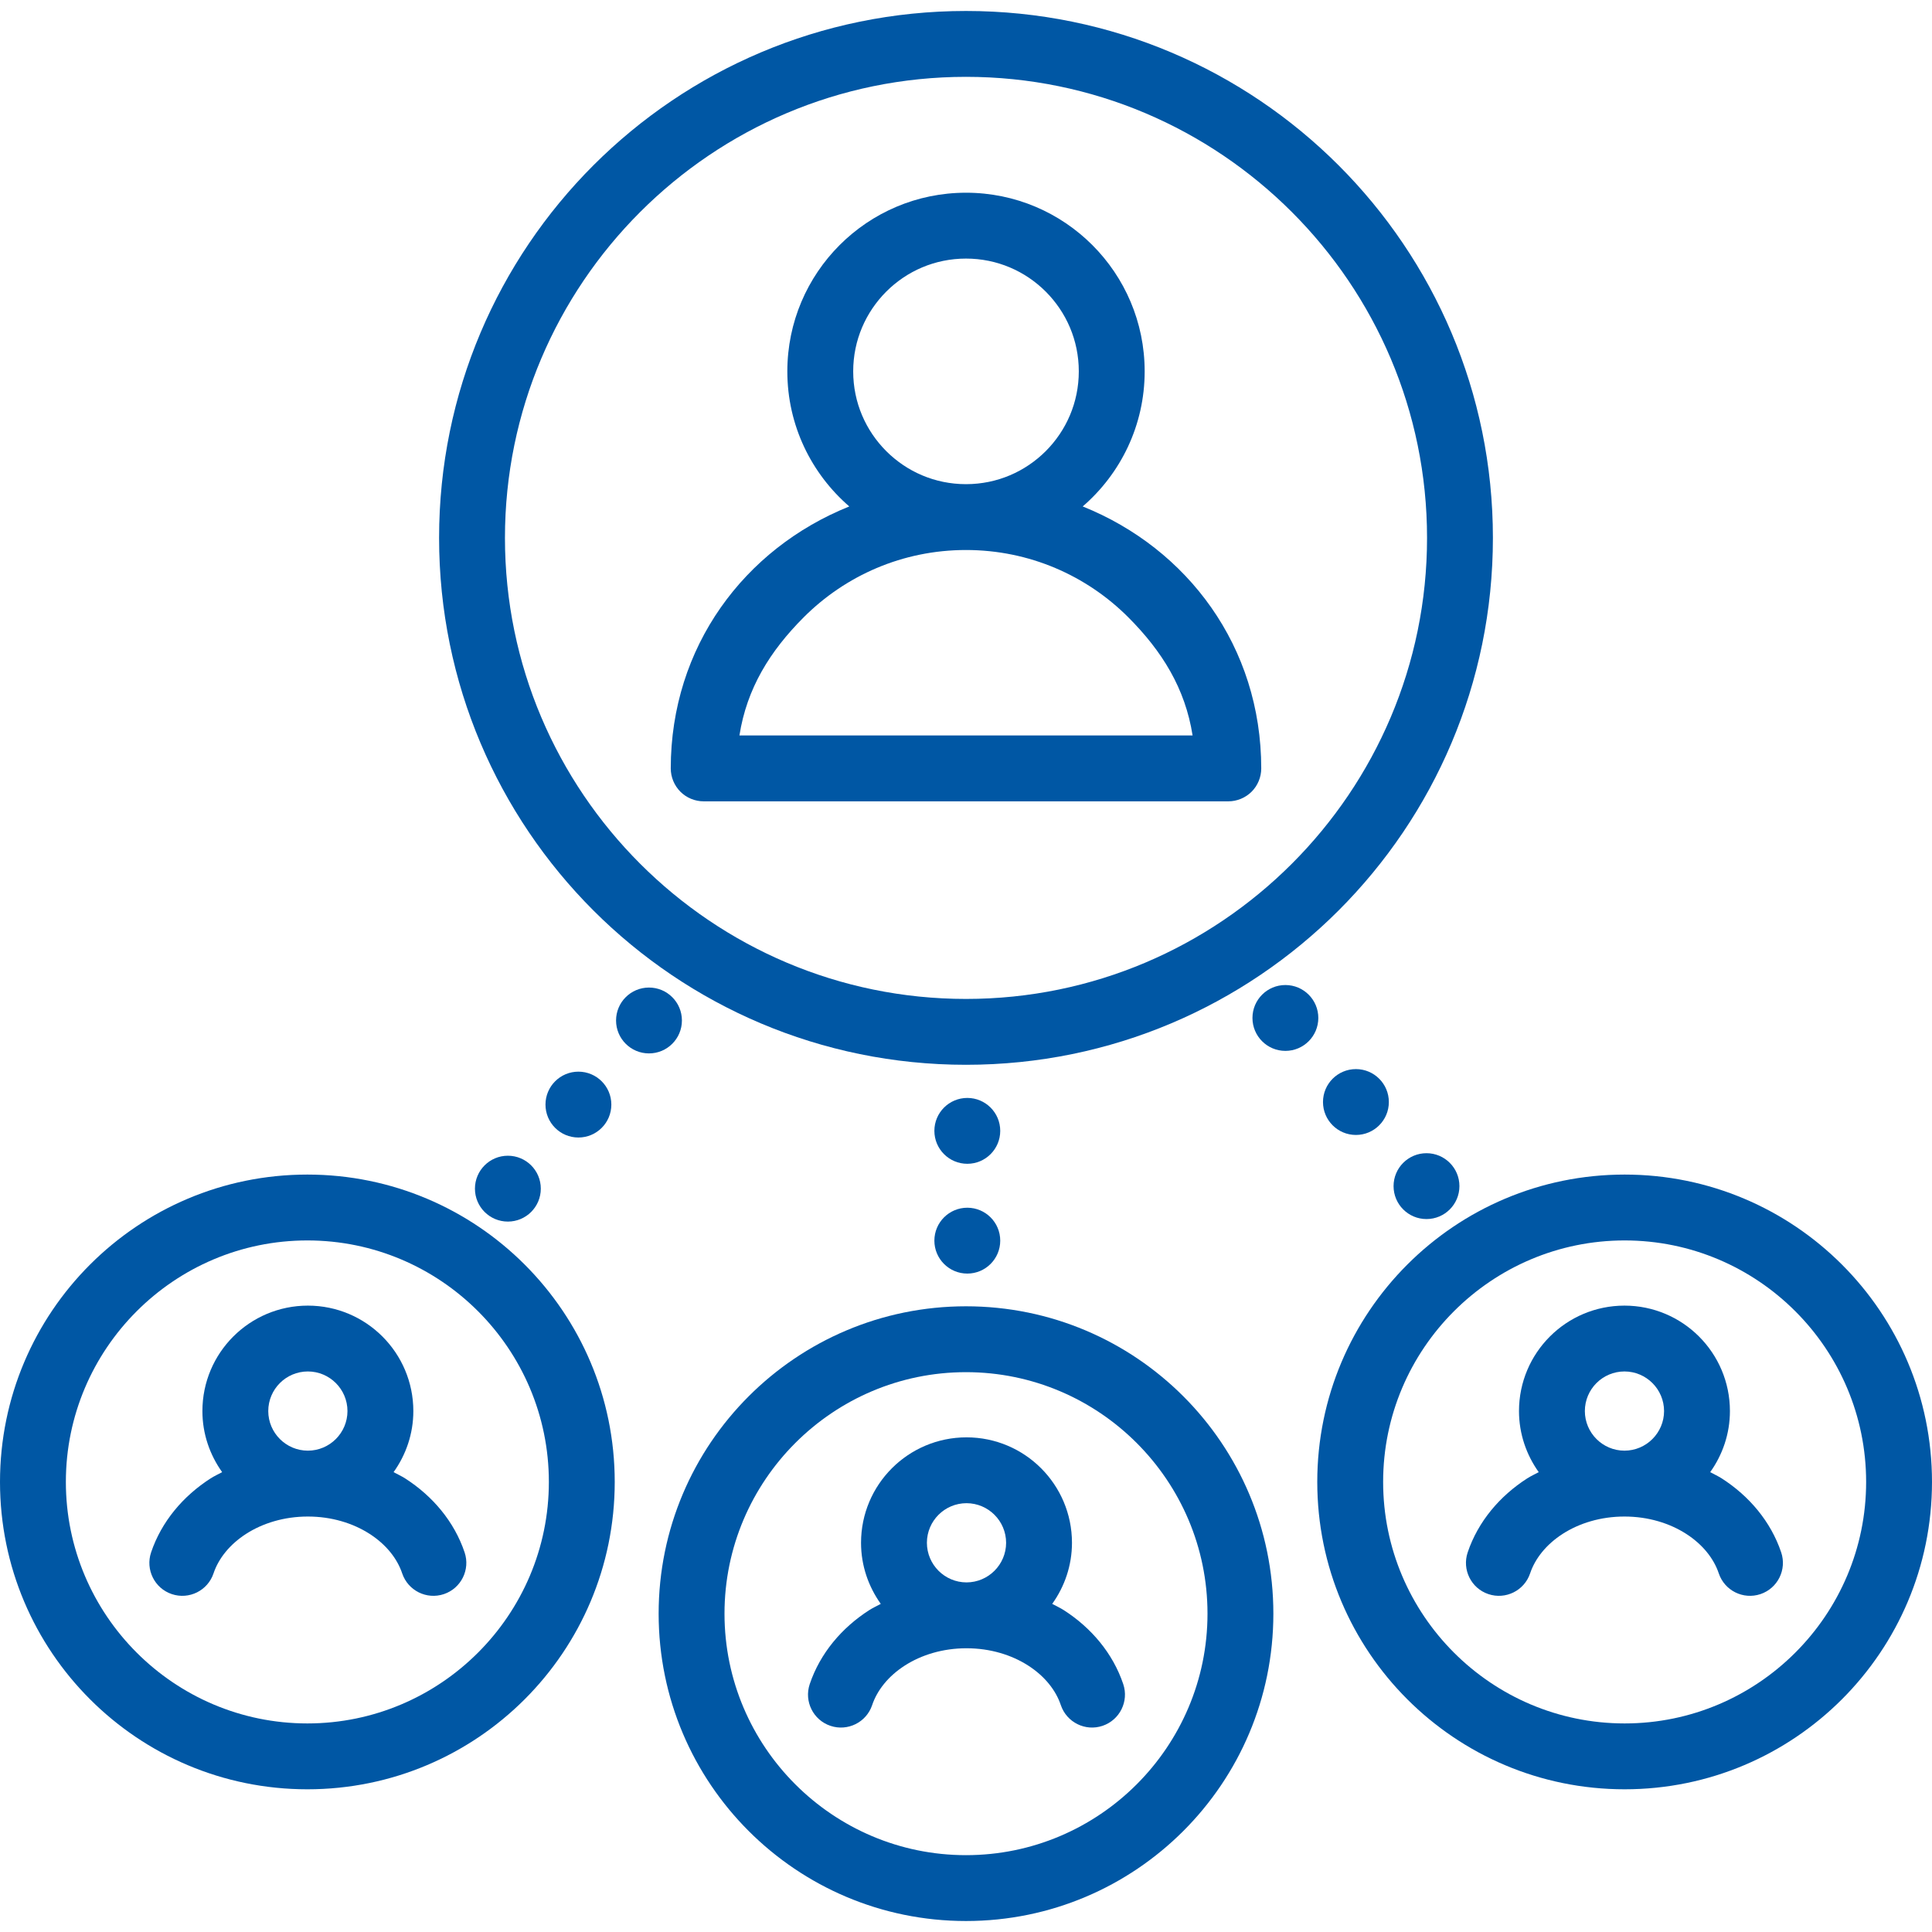
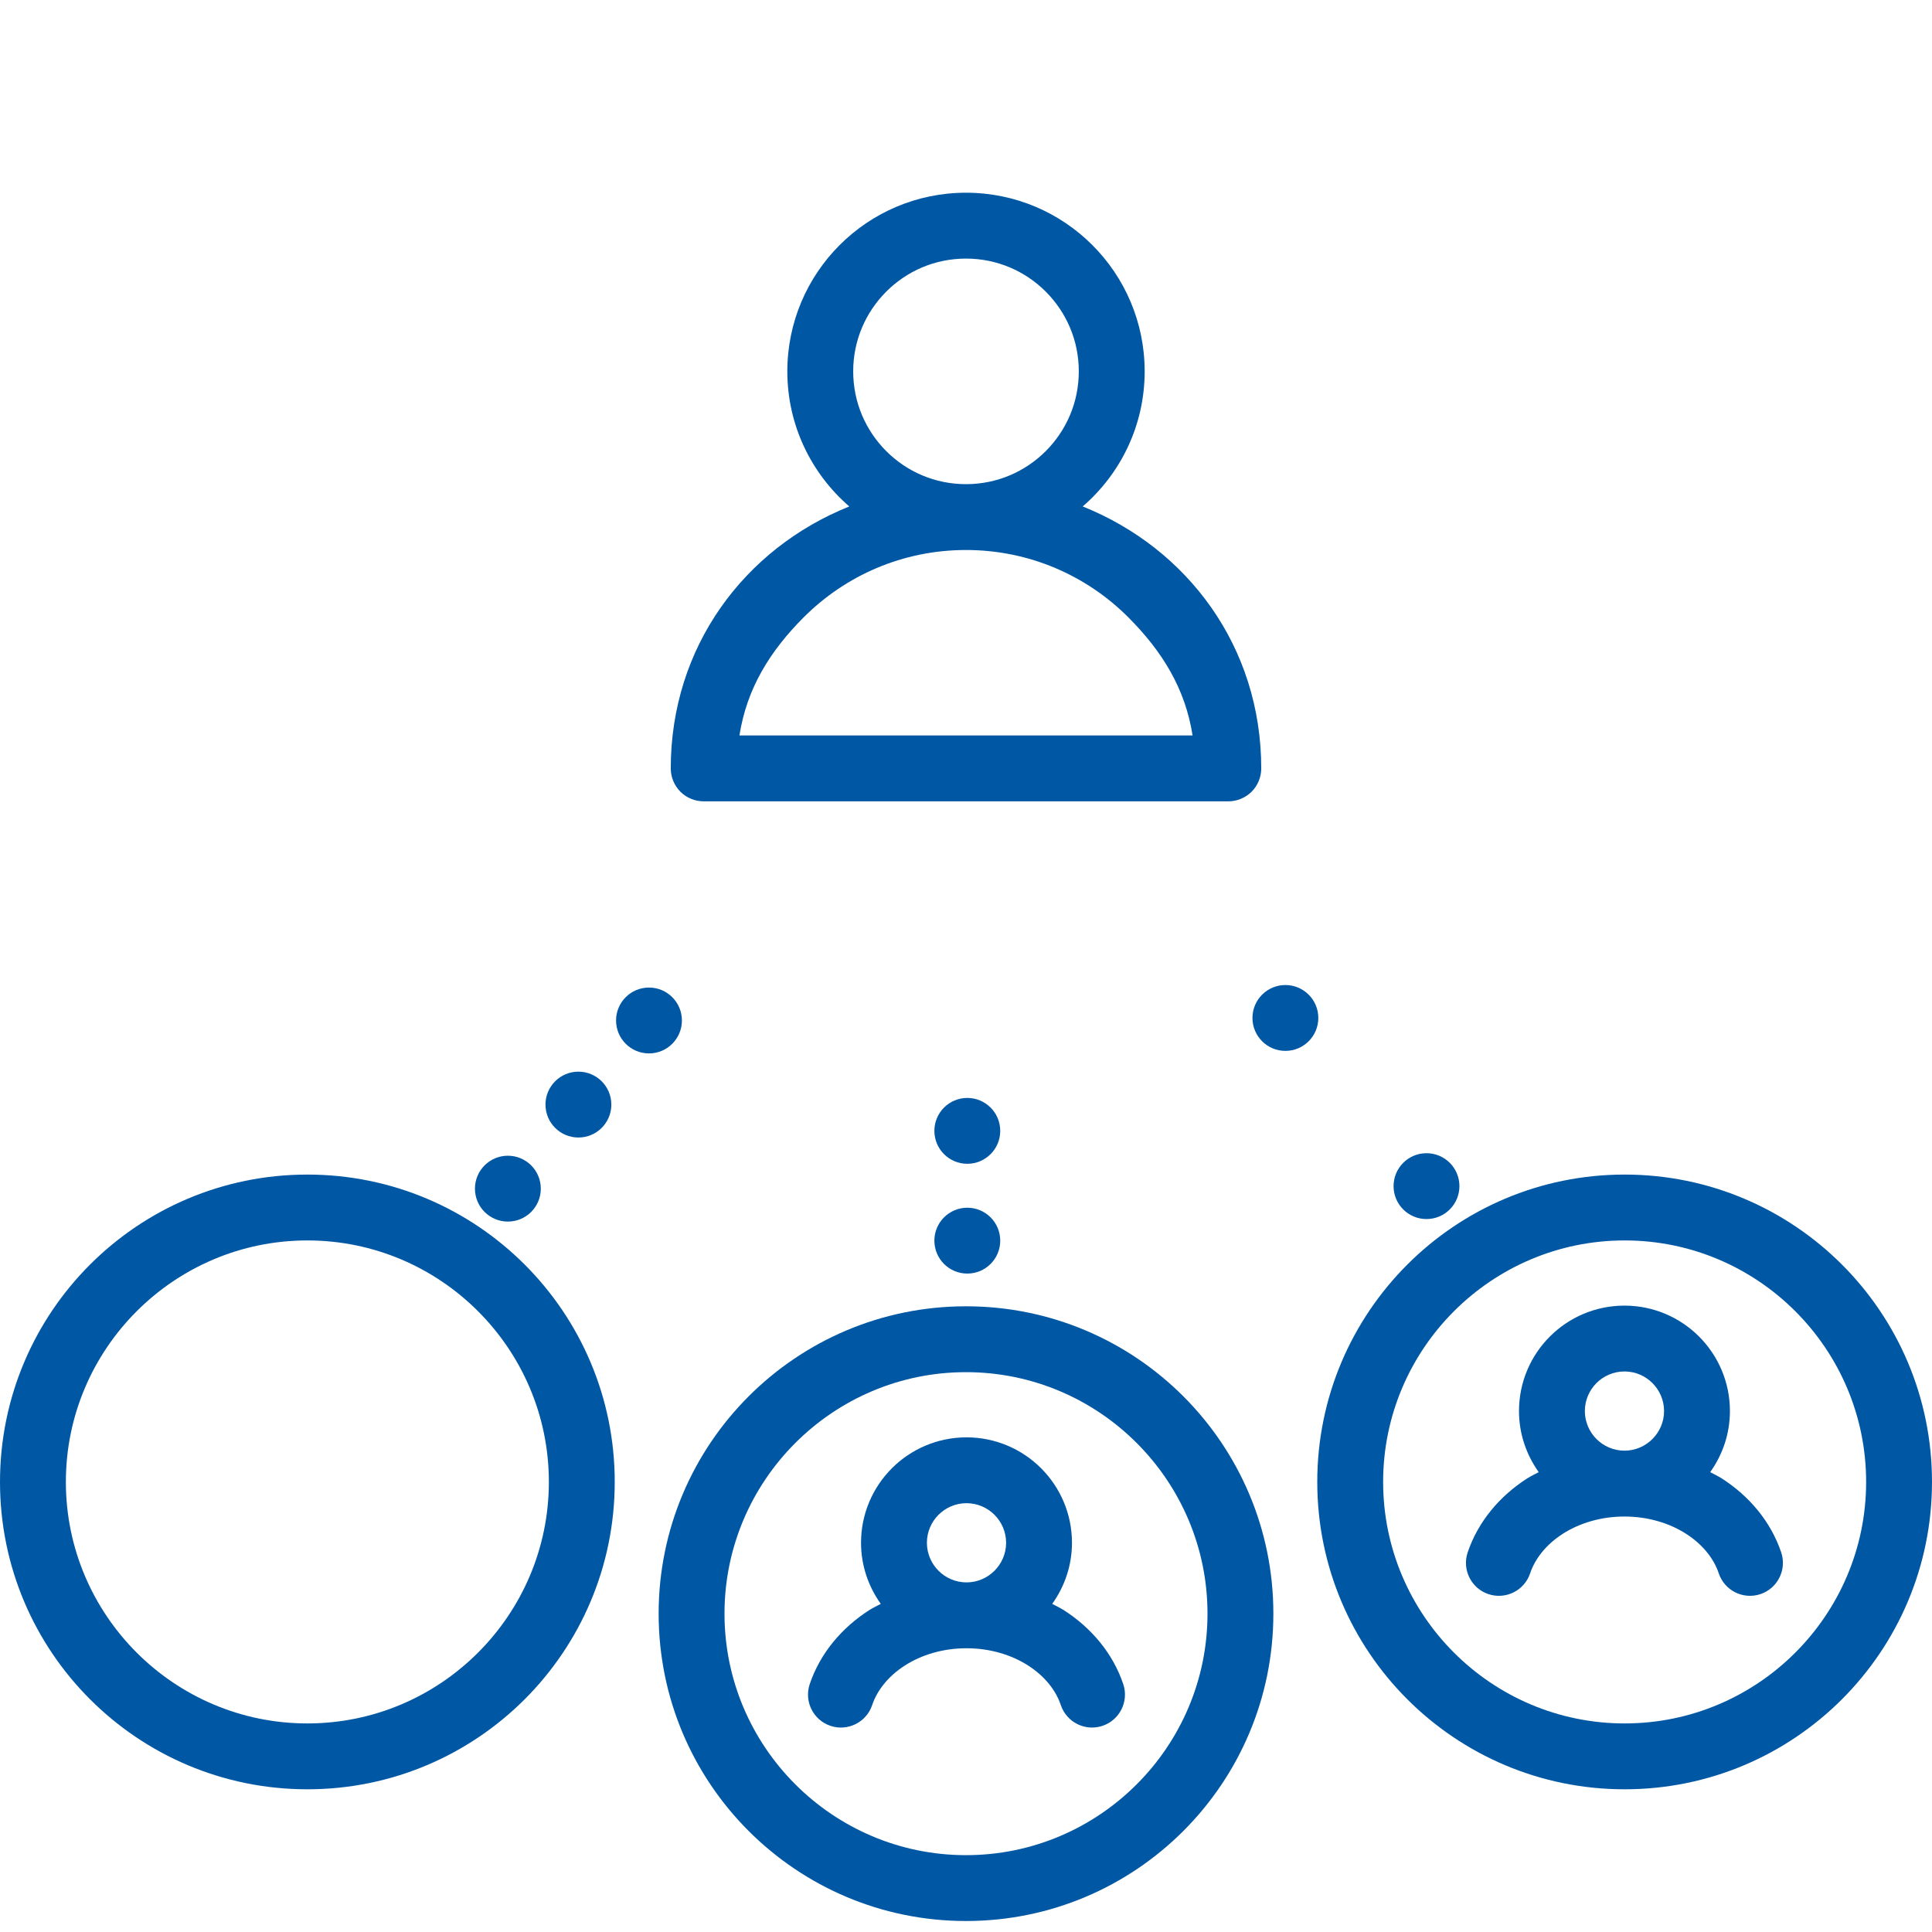
<svg xmlns="http://www.w3.org/2000/svg" version="1.1" id="Capa_1" x="0px" y="0px" viewBox="0 0 512 512" style="enable-background:new 0 0 512 512;" xml:space="preserve">
  <g>
    <g>
      <path fill="#0057a4" d="M81.455,311.273C36.469,311.273,0,347.741,0,392.727s36.469,81.455,81.455,81.455s81.455-36.469,81.455-81.455    S126.44,311.273,81.455,311.273z M81.455,456.728c-35.287,0-64-28.712-64-64s28.712-64,64-64s64,28.712,64,64    C145.454,428.014,116.742,456.728,81.455,456.728z" />
    </g>
  </g>
  <g>
    <g>
      <path fill="#0057a4" d="M256,346.181c-44.986,0-81.454,36.469-81.454,81.455c0,44.986,36.469,81.454,81.454,81.454    c44.986,0,81.455-36.469,81.455-81.454C337.455,382.65,300.986,346.181,256,346.181z M256,491.637c-35.287,0-64-28.712-64-64    c0-35.287,28.712-64,64-64c35.287,0,64,28.712,64,64C320,462.924,291.288,491.637,256,491.637z" />
    </g>
  </g>
  <g>
    <g>
-       <path fill="#0057a4" d="M256,2.909c-77.125,0-139.637,62.521-139.637,139.636c0,77.125,62.511,139.636,139.637,139.636    s139.636-62.511,139.636-139.636C395.637,65.432,333.126,2.909,256,2.909z M256,264.728c-67.375,0-122.182-54.814-122.182-122.182    c0-67.368,54.807-122.182,122.182-122.182c67.374,0,122.182,54.813,122.182,122.182C378.183,209.915,323.376,264.728,256,264.728z    " />
-     </g>
+       </g>
  </g>
  <g>
    <g>
      <path fill="#0057a4" d="M430.545,311.273c-44.986,0-81.455,36.469-81.455,81.454s36.469,81.455,81.455,81.455    c44.986,0,81.454-36.469,81.454-81.455S475.531,311.273,430.545,311.273z M430.545,456.728c-35.287,0-64-28.712-64-64    s28.712-64,64-64c35.287,0,64,28.712,64,64C494.545,428.014,465.833,456.728,430.545,456.728z" />
    </g>
  </g>
  <g>
    <g>
      <path fill="#0057a4" d="M286.93,134.213c10.043-8.68,16.419-21.481,16.419-35.8C303.343,72.267,282.154,51.077,256,51.072    c-26.153,0.006-47.342,21.196-47.349,47.342c0,14.319,6.382,27.118,16.419,35.8c-27.816,11.165-47.308,37.195-47.313,69.422    c0,2.298,0.93,4.544,2.554,6.173c1.623,1.63,3.875,2.554,6.179,2.554h139.026c2.298,0,4.544-0.93,6.173-2.554    c1.629-1.624,2.554-3.874,2.554-6.173C334.237,171.409,314.747,145.378,286.93,134.213z M234.862,77.283    c5.434-5.428,12.853-8.75,21.137-8.757c8.279,0.006,15.698,3.328,21.137,8.757c5.423,5.44,8.75,12.853,8.757,21.132    c-0.006,8.285-3.334,15.698-8.757,21.137c-5.44,5.428-12.858,8.75-21.137,8.757c-8.284-0.006-15.703-3.334-21.137-8.757    c-5.423-5.44-8.75-12.853-8.757-21.137C226.112,90.136,229.44,82.724,234.862,77.283z M195.957,194.908    c1.96-12.467,8.057-22.33,17.064-31.348c11.025-11.014,26.165-17.798,42.979-17.804c16.809,0.006,31.953,6.79,42.979,17.804    c9.007,9.018,15.11,18.88,17.07,31.348H195.957z" />
    </g>
  </g>
  <g>
    <g>
      <circle fill="#0057a4" cx="256.346" cy="328.785" r="8.727" />
    </g>
  </g>
  <g>
    <g>
      <circle fill="#0057a4" cx="256.346" cy="299.69" r="8.727" />
    </g>
  </g>
  <g>
    <g>
      <circle fill="#0057a4" cx="378.036" cy="314.337" r="8.727" />
    </g>
  </g>
  <g>
    <g>
-       <circle fill="#0057a4" cx="359.333" cy="292.048" r="8.727" />
-     </g>
+       </g>
  </g>
  <g>
    <g>
      <circle fill="#0057a4" cx="340.641" cy="269.769" r="8.727" />
    </g>
  </g>
  <g>
    <g>
      <circle fill="#0057a4" cx="134.592" cy="315.006" r="8.727" />
    </g>
  </g>
  <g>
    <g>
      <circle fill="#0057a4" cx="153.285" cy="292.727" r="8.727" />
    </g>
  </g>
  <g>
    <g>
      <circle fill="#0057a4" cx="171.988" cy="270.438" r="8.727" />
    </g>
  </g>
  <g>
    <g>
      <path fill="#0057a4" d="M472.035,411.398c-2.758-8.186-8.489-14.942-15.762-19.607c-0.966-0.617-2.042-1.105-3.055-1.658    c3.264-4.573,5.225-10.129,5.23-16.18c-0.006-15.441-12.515-27.945-27.95-27.95c-15.441,0.006-27.945,12.509-27.95,27.95    c0.006,6.045,1.973,11.608,5.23,16.18c-1.023,0.553-2.089,1.041-3.055,1.658c-7.273,4.666-13.01,11.421-15.773,19.608    c-1.536,4.568,0.919,9.519,5.487,11.055c4.568,1.536,9.519-0.919,11.055-5.487c1.315-3.928,4.276-7.675,8.657-10.49    c4.357-2.799,10.043-4.584,16.344-4.579c6.301-0.006,11.985,1.78,16.344,4.579c4.381,2.81,7.348,6.563,8.657,10.49    c1.542,4.568,6.487,7.022,11.055,5.487C471.116,420.91,473.571,415.966,472.035,411.398z M430.499,384.442    c-5.795-0.011-10.485-4.713-10.496-10.496c0.011-5.801,4.701-10.485,10.496-10.496c5.789,0.011,10.485,4.701,10.496,10.496    C440.983,379.735,436.282,384.43,430.499,384.442z" />
    </g>
  </g>
  <g>
    <g>
      <path fill="#0057a4" d="M297.671,446.307c-2.754-8.186-8.49-14.941-15.763-19.607c-0.971-0.617-2.042-1.105-3.06-1.658    c3.27-4.573,5.23-10.129,5.237-16.18c-0.006-15.441-12.515-27.945-27.95-27.95c-15.441,0.006-27.95,12.509-27.95,27.95    c0,6.045,1.973,11.608,5.23,16.181c-1.023,0.553-2.089,1.041-3.055,1.658c-7.273,4.666-13.01,11.421-15.773,19.607    c-1.536,4.568,0.919,9.519,5.487,11.055c4.568,1.536,9.519-0.919,11.055-5.487c1.315-3.928,4.276-7.675,8.657-10.49    c4.357-2.799,10.043-4.584,16.344-4.579c6.301-0.006,11.985,1.78,16.344,4.579c4.382,2.81,7.349,6.563,8.657,10.49    c1.542,4.568,6.487,7.022,11.055,5.487C296.752,455.819,299.207,450.874,297.671,446.307z M256.134,419.352    c-5.795-0.011-10.485-4.713-10.496-10.496c0.011-5.801,4.701-10.485,10.496-10.496c5.789,0.011,10.485,4.701,10.496,10.496    C266.618,414.644,261.923,419.339,256.134,419.352z" />
    </g>
  </g>
  <g>
    <g>
-       <path fill="#0057a4" d="M123.126,411.398c-2.754-8.186-8.491-14.942-15.763-19.607c-0.971-0.617-2.042-1.105-3.06-1.658    c3.27-4.573,5.23-10.129,5.237-16.18c-0.006-15.441-12.515-27.945-27.95-27.95c-15.441,0.006-27.95,12.509-27.95,27.95    c0,6.045,1.973,11.608,5.23,16.18c-1.023,0.553-2.089,1.041-3.055,1.658c-7.273,4.666-13.01,11.421-15.773,19.608    c-1.536,4.568,0.919,9.519,5.487,11.055c4.568,1.536,9.519-0.919,11.055-5.487c1.315-3.928,4.276-7.675,8.657-10.49    c4.357-2.799,10.043-4.584,16.344-4.579c6.301-0.006,11.985,1.78,16.344,4.579c4.381,2.81,7.348,6.563,8.657,10.49    c1.542,4.568,6.487,7.022,11.055,5.487C122.207,420.91,124.662,415.966,123.126,411.398z M81.588,384.442    c-5.795-0.011-10.485-4.713-10.496-10.496c0.011-5.801,4.701-10.485,10.496-10.496c5.789,0.011,10.485,4.701,10.496,10.496    C92.073,379.735,87.377,384.43,81.588,384.442z" />
-     </g>
+       </g>
  </g>
</svg>